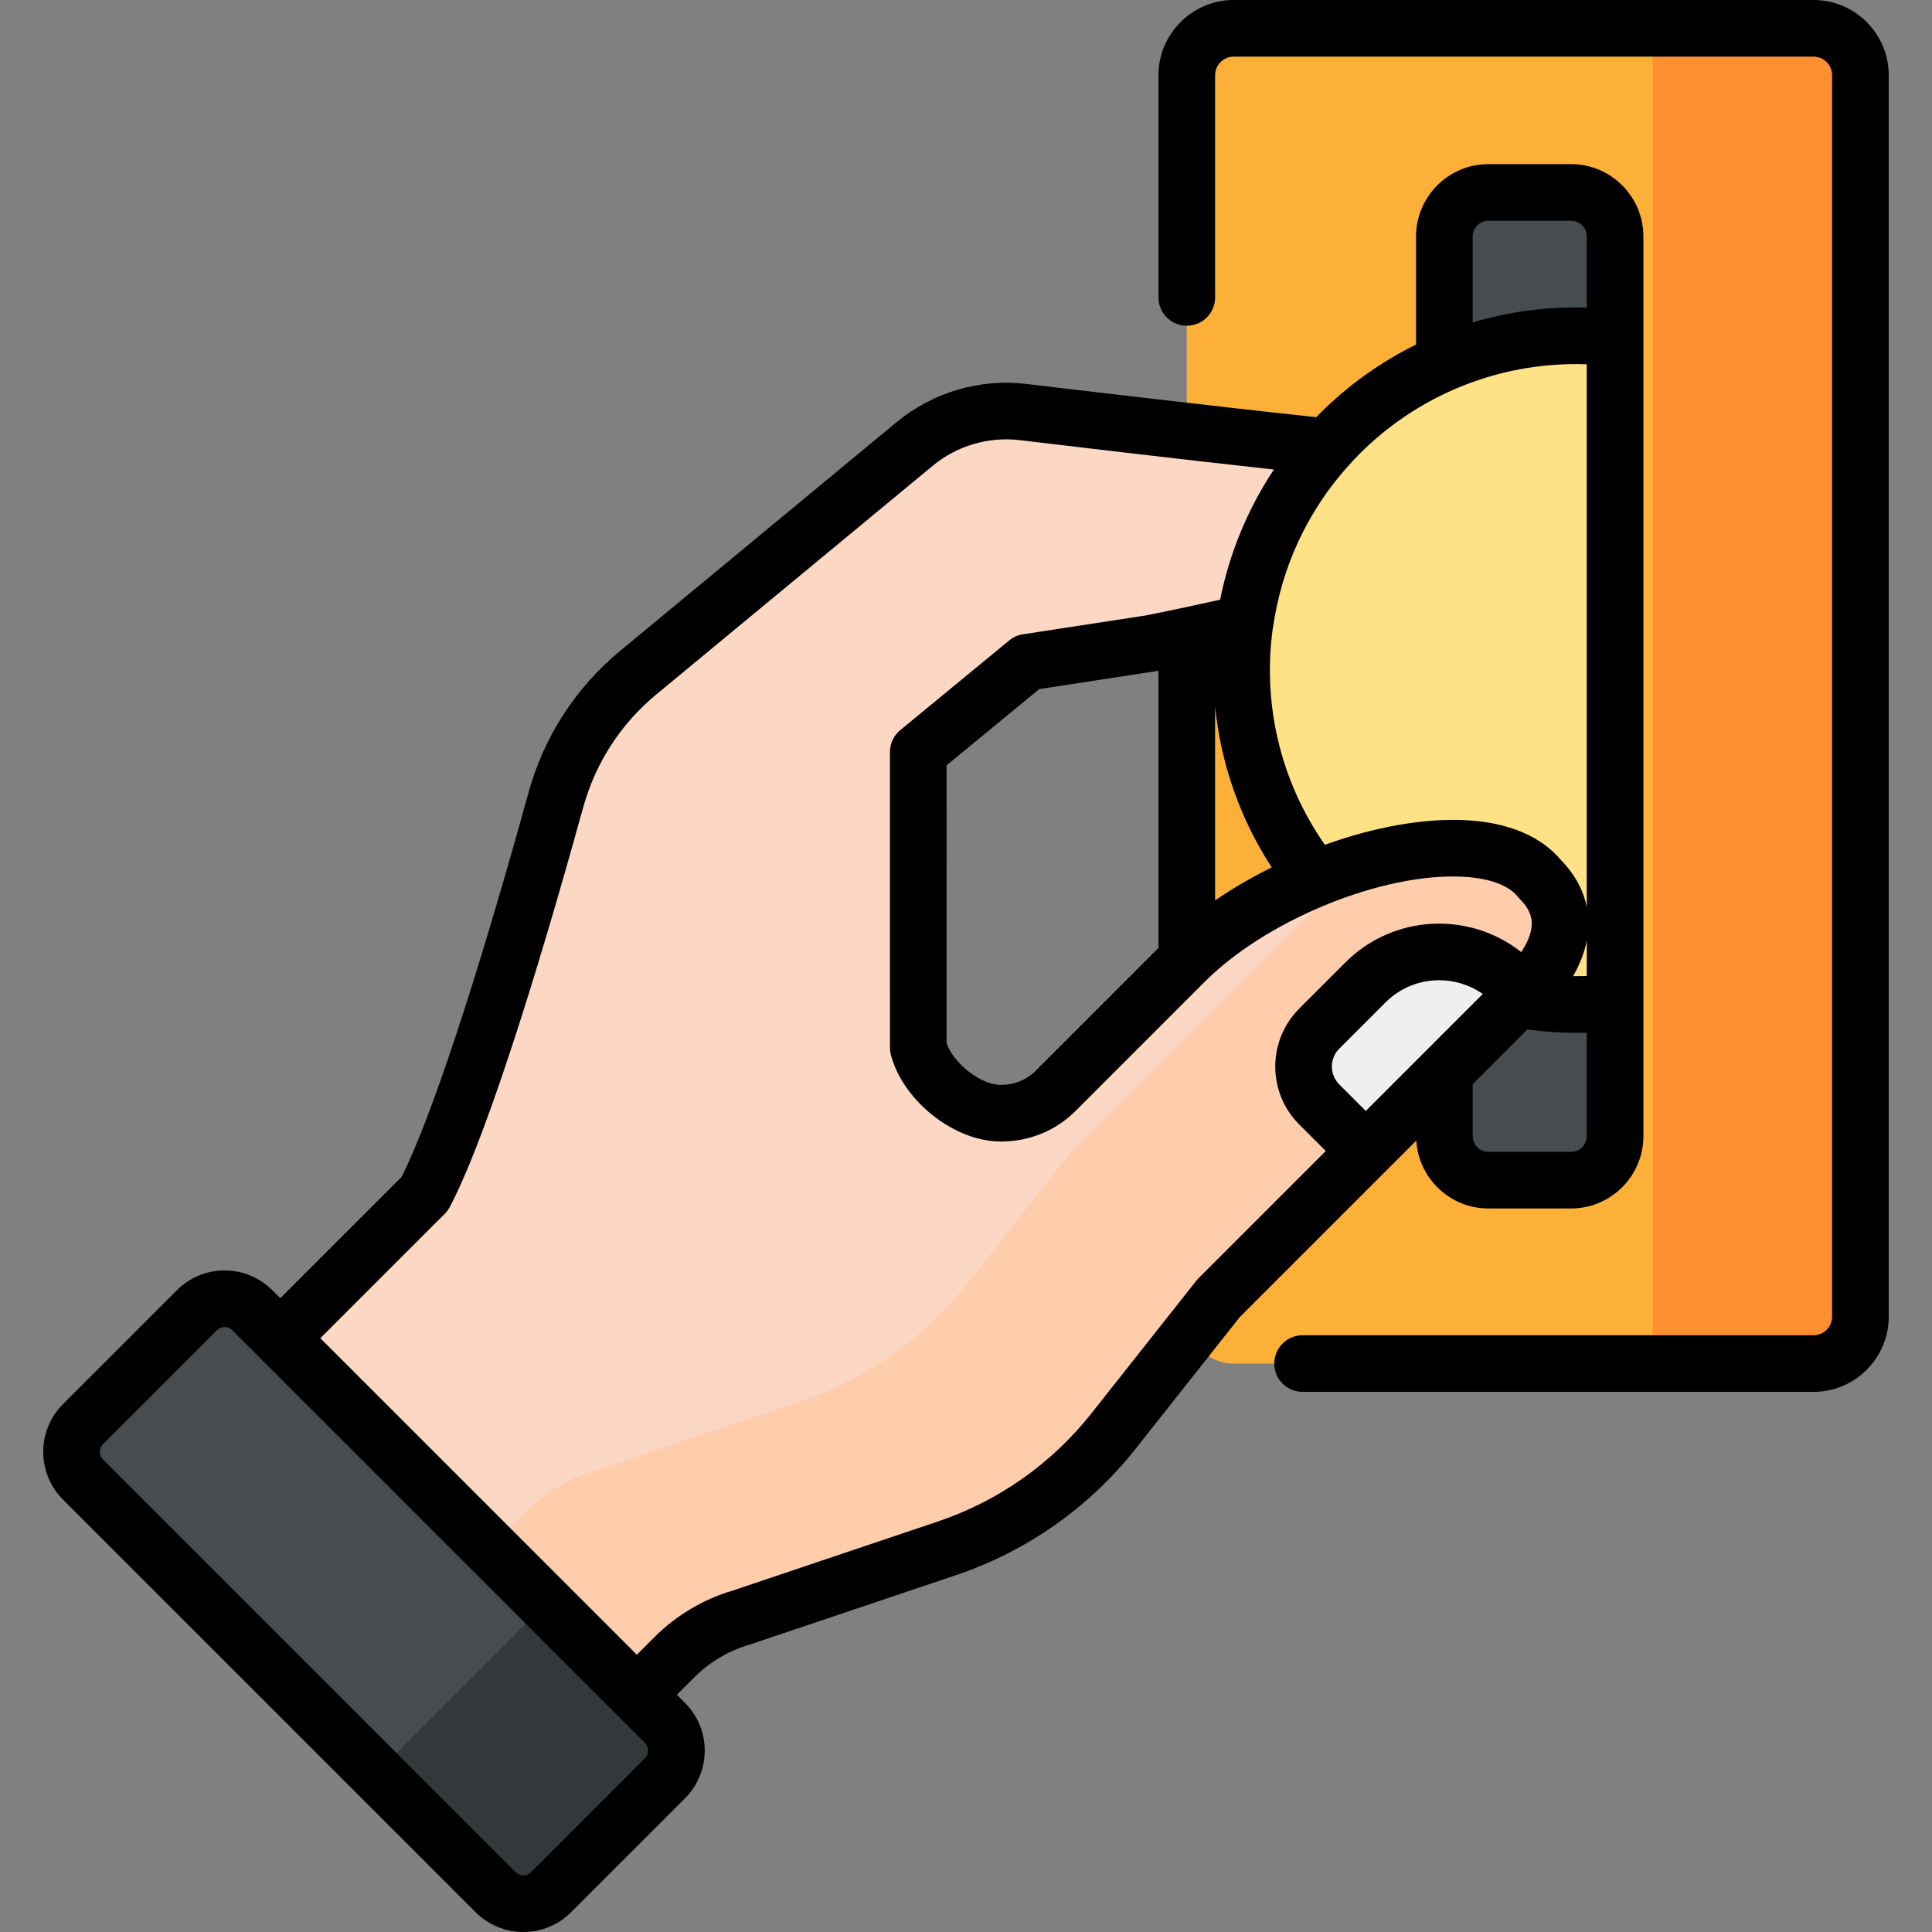
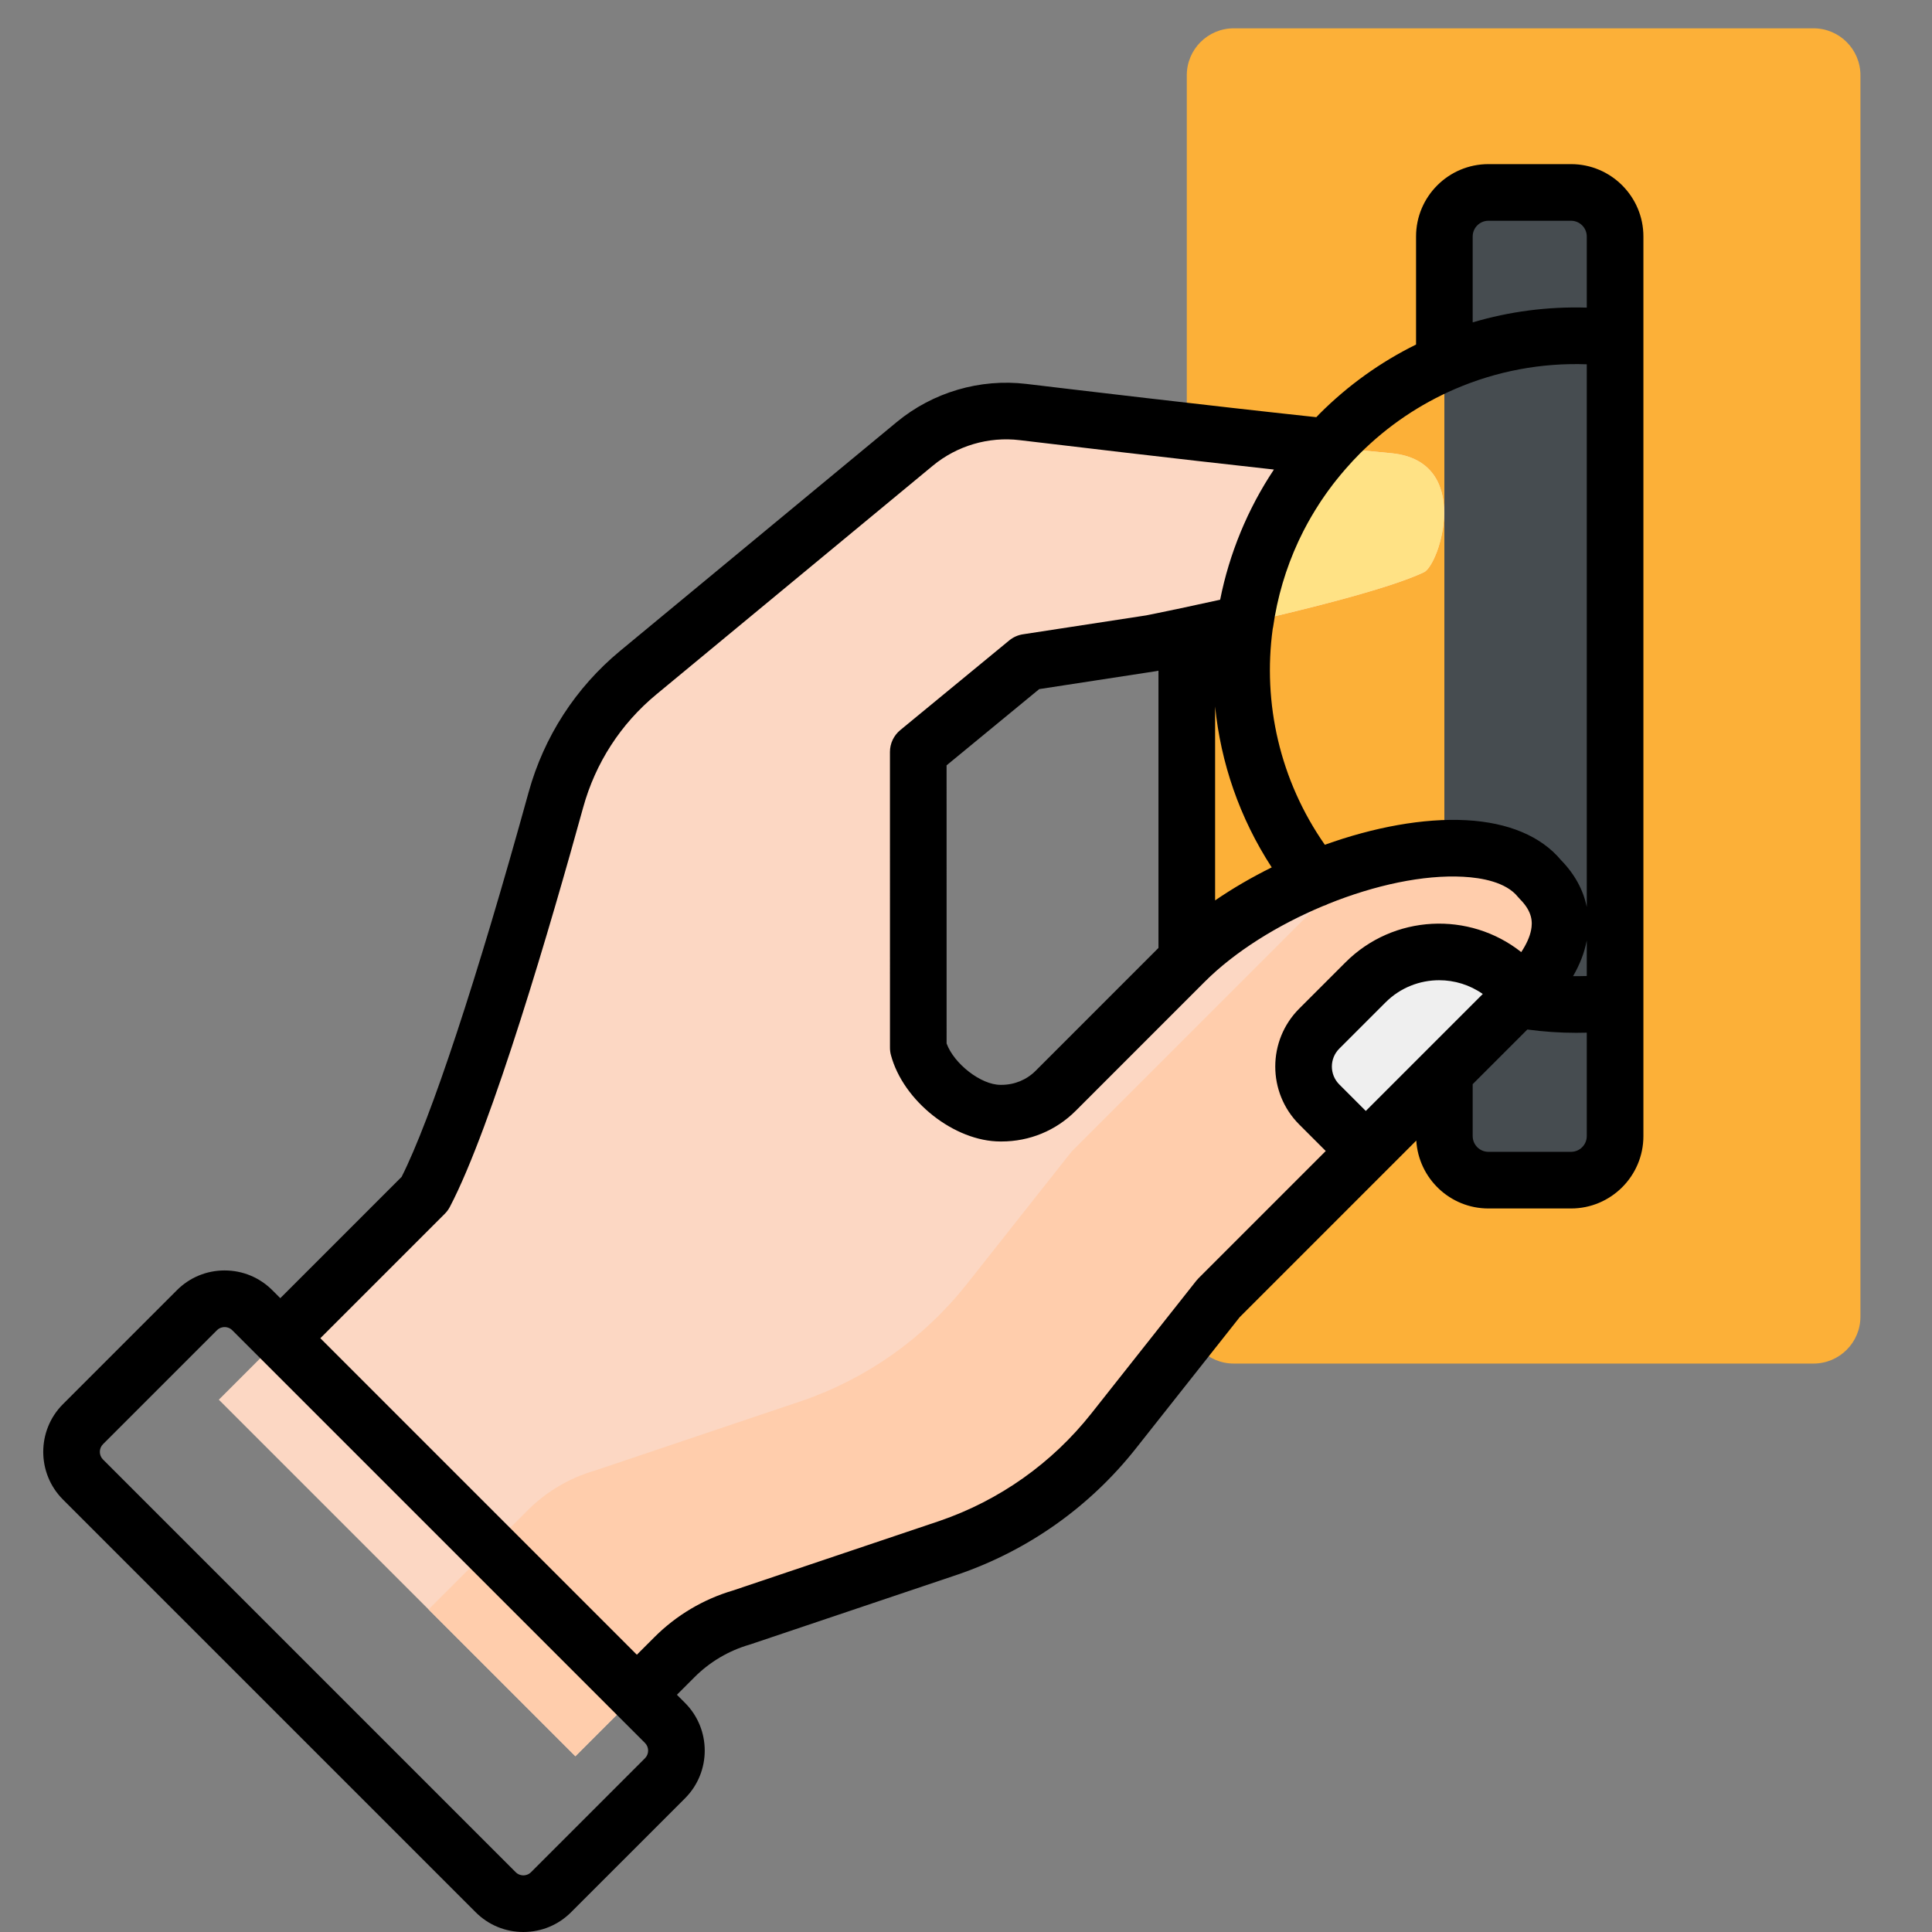
<svg xmlns="http://www.w3.org/2000/svg" width="100%" height="100%" viewBox="0 0 512 512" version="1.1" xml:space="preserve" style="fill-rule:evenodd;clip-rule:evenodd;stroke-linejoin:round;stroke-miterlimit:2;">
  <rect x="0" y="0" width="512" height="512" fill="#808080" stroke="none" />
  <path d="M480.593,361.358L326.953,361.358C320.082,361.358 314.511,355.788 314.511,348.916L314.511,19.946C314.511,13.075 320.081,7.504 326.953,7.504L480.593,7.504C487.464,7.504 493.035,13.074 493.035,19.946L493.035,348.917C493.035,355.788 487.465,361.358 480.593,361.358Z" style="fill:rgb(252,176,56);fill-rule:nonzero;" />
-   <path d="M480.593,7.504L438.003,7.504L438.003,361.358L480.593,361.358C487.464,361.358 493.035,355.788 493.035,348.916L493.035,19.946C493.035,13.074 487.465,7.504 480.593,7.504Z" style="fill:rgb(253,143,49);fill-rule:nonzero;" />
  <path d="M416.34,312.753L394.446,312.753C387.998,312.753 382.772,307.526 382.772,301.079L382.772,62.672C382.772,56.224 387.999,50.998 394.446,50.998L416.34,50.998C422.788,50.998 428.014,56.225 428.014,62.672L428.014,301.079C428.015,307.527 422.788,312.753 416.34,312.753Z" style="fill:rgb(70,76,80);fill-rule:nonzero;" />
-   <path d="M428.015,89.592C402.03,86.558 374.959,95.006 355.024,114.941C320.42,149.545 320.42,205.65 355.024,240.254C374.959,260.189 402.03,268.637 428.015,265.603L428.015,89.592Z" style="fill:rgb(255,226,133);fill-rule:nonzero;" />
  <path d="M313.961,254.869C301.578,267.252 287.516,281.317 279.764,289.073C275.972,292.867 270.831,294.998 265.4,294.998L265.12,294.998C256.16,294.998 245.666,286.322 243.355,277.665L243.349,199.277L272.228,175.513L305.066,170.473C305.066,170.473 360.759,159.444 377.351,151.658C381.511,149.706 390.327,122.287 368.847,120.121C343.776,117.837 286.153,110.994 271.115,109.193C260.798,107.957 250.427,111.008 242.421,117.631L169.139,178.26C158.574,187 150.959,198.777 147.311,211.994C139.139,241.596 123.496,295.531 112.571,316.354L57.993,370.932L152.483,465.422L178.762,439.143C183.701,434.204 189.809,430.594 196.517,428.649L251.402,410.168C268.644,404.253 283.822,393.506 295.127,379.207L322.907,344.074L404.114,262.867C413.472,253.509 417.451,242.315 408.093,232.957C393.344,214.642 339.501,229.329 313.961,254.869Z" style="fill:rgb(252,215,195);fill-rule:nonzero;" />
  <path d="M368.849,120.122C364.131,119.692 358.261,119.101 351.739,118.412C339.597,131.916 332.335,148.251 329.951,165.144C347.017,161.268 368.171,155.967 377.354,151.658C381.513,149.707 390.329,122.288 368.849,120.122Z" style="fill:rgb(255,226,133);fill-rule:nonzero;" />
  <path d="M295.127,379.208L322.907,344.075L404.114,262.868C413.472,253.51 417.451,242.316 408.093,232.958C404.099,227.998 397.237,225.459 388.846,224.901C373.935,223.909 359.379,229.777 348.812,240.344L283.994,305.162L256.214,340.295C244.908,354.593 229.73,365.34 212.488,371.256L157.603,389.737C150.895,391.682 144.787,395.292 139.847,400.231L113.569,426.51L152.482,465.423L178.761,439.144C183.7,434.205 189.808,430.595 196.516,428.65L251.401,410.169C268.643,404.253 283.821,393.506 295.127,379.208Z" style="fill:rgb(255,205,172);fill-rule:nonzero;" />
  <path d="M400.904,260.339C390.126,249.561 372.652,249.561 361.875,260.339L349.614,272.6C344.066,278.148 344.066,287.144 349.614,292.692L361.952,305.03L403.774,263.208L400.904,260.339Z" style="fill:rgb(239,239,239);fill-rule:nonzero;" />
-   <path d="M131.359,501.456L21.994,392.092C17.941,388.039 17.941,381.468 21.994,377.415L52.185,347.224C56.238,343.171 62.809,343.171 66.862,347.224L176.226,456.588C180.279,460.641 180.279,467.212 176.226,471.265L146.035,501.456C141.982,505.509 135.411,505.509 131.359,501.456Z" style="fill:rgb(70,76,80);fill-rule:nonzero;" />
-   <path d="M176.226,456.588L144.651,425.013L99.783,469.881L131.358,501.456C135.411,505.509 141.982,505.509 146.035,501.456L176.226,471.265C180.279,467.212 180.279,460.641 176.226,456.588Z" style="fill:rgb(51,57,58);fill-rule:nonzero;" />
-   <path d="M480.593,0L326.953,0C315.955,0 307.007,8.948 307.007,19.946L307.007,78.818C307.007,82.963 310.367,86.322 314.511,86.322C318.655,86.322 322.015,82.963 322.015,78.818L322.015,19.946C322.015,17.224 324.23,15.009 326.953,15.009L480.593,15.009C483.316,15.009 485.531,17.224 485.531,19.946L485.531,348.916C485.531,351.638 483.316,353.853 480.593,353.853L345.2,353.853C341.056,353.853 337.696,357.212 337.696,361.357C337.696,365.502 341.056,368.861 345.2,368.861L480.593,368.861C491.591,368.861 500.539,359.913 500.539,348.915L500.539,19.946C500.54,8.948 491.592,0 480.593,0Z" style="fill-rule:nonzero;" />
  <path d="M367.258,310.336L375.328,302.267C375.946,312.288 384.272,320.258 394.447,320.258L416.341,320.258C426.916,320.258 435.519,311.654 435.519,301.08L435.519,62.672C435.519,52.098 426.915,43.494 416.341,43.494L394.447,43.494C383.872,43.494 375.268,52.098 375.268,62.672L375.268,91.308C365.942,95.905 357.305,102.05 349.718,109.636C349.416,109.938 349.136,110.253 348.839,110.557C320.695,107.544 283.21,103.085 272.011,101.745C259.716,100.268 247.187,103.954 237.641,111.851L164.355,172.479C152.552,182.243 144.157,195.218 140.076,209.998C126.391,259.568 114.181,296.529 106.434,311.879L74.282,344.03L72.169,341.917C68.792,338.54 64.301,336.68 59.524,336.68C54.747,336.68 50.256,338.54 46.88,341.917L16.689,372.108C9.716,379.081 9.716,390.426 16.689,397.399L126.053,506.762C129.43,510.139 133.921,511.999 138.697,511.999C143.474,511.999 147.965,510.139 151.342,506.762L181.534,476.571C188.505,469.599 188.505,458.254 181.534,451.281L179.386,449.133L184.069,444.45C188.102,440.416 193.13,437.445 198.608,435.856C198.71,435.827 198.812,435.794 198.913,435.76L253.838,417.265C272.479,410.87 288.792,399.318 301.015,383.86L328.523,349.07L367.258,310.336ZM420.51,301.079C420.51,303.378 418.639,305.248 416.34,305.248L394.446,305.248C392.146,305.248 390.276,303.378 390.276,301.079L390.276,287.318L404.765,272.829C409.064,273.411 413.387,273.708 417.712,273.708C418.645,273.708 419.578,273.694 420.51,273.667L420.51,301.079ZM420.51,258.651C419.3,258.693 418.091,258.697 416.881,258.685C418.673,255.596 419.882,252.474 420.49,249.339C420.498,249.297 420.503,249.255 420.511,249.214L420.511,258.651L420.51,258.651ZM390.276,62.672C390.276,60.373 392.147,58.503 394.446,58.503L416.34,58.503C418.639,58.503 420.51,60.373 420.51,62.672L420.51,81.525C410.165,81.209 399.979,82.553 390.275,85.432L390.276,62.672ZM344.261,143.1C344.633,142.308 345.017,141.521 345.415,140.741C345.484,140.607 345.556,140.474 345.625,140.341C346.821,138.032 348.134,135.781 349.553,133.591C349.746,133.294 349.935,132.995 350.132,132.699C350.519,132.118 350.918,131.544 351.321,130.972C351.565,130.626 351.813,130.281 352.063,129.937C352.465,129.385 352.87,128.836 353.287,128.293C353.551,127.949 353.824,127.611 354.094,127.271C354.927,126.222 355.787,125.191 356.674,124.18C357.848,122.842 359.054,121.523 360.329,120.248C367.741,112.836 376.346,107.069 385.662,103.061C385.681,103.053 385.7,103.045 385.72,103.037C396.584,98.373 408.417,96.108 420.51,96.54L420.51,240.387C419.617,235.883 417.325,231.671 413.675,227.93C408.403,221.616 399.74,217.965 388.586,217.365C377.271,216.751 364.025,219.228 351.096,223.875C339.137,206.746 334.606,186.281 337.281,166.657C337.313,166.501 337.361,166.352 337.383,166.193C338.499,158.279 340.759,150.657 344.065,143.517C344.13,143.377 344.195,143.239 344.261,143.1ZM337.021,229.866C331.752,232.473 326.695,235.412 322.015,238.615L322.015,187.235C323.512,202.112 328.48,216.748 337.021,229.866ZM170.92,465.959L140.729,496.149C139.997,496.882 139.141,496.991 138.697,496.991C138.253,496.991 137.397,496.882 136.666,496.15L136.666,496.149L27.301,386.786C26.18,385.666 26.18,383.842 27.301,382.722L57.493,352.53C58.225,351.798 59.08,351.689 59.524,351.689C59.969,351.689 60.824,351.798 61.556,352.531L170.92,461.894C170.923,461.897 170.917,461.891 170.92,461.894C172.041,463.015 172.041,464.839 170.92,465.959ZM317.601,338.767C317.395,338.973 317.201,339.191 317.021,339.42L289.241,374.553C278.807,387.749 264.88,397.61 249.007,403.057L194.267,421.489C186.427,423.791 179.233,428.059 173.455,433.838L168.772,438.521L84.894,354.643L117.876,321.661C118.411,321.125 118.863,320.511 119.215,319.841C130.428,298.466 146.162,244.349 154.543,213.991C157.801,202.191 164.502,191.835 173.921,184.042L247.207,123.414C253.599,118.126 261.989,115.651 270.225,116.645C280.207,117.84 311.034,121.508 337.597,124.432C337.511,124.561 337.434,124.696 337.348,124.826C336.609,125.947 335.893,127.077 335.205,128.222C335.092,128.41 334.984,128.601 334.872,128.79C334.189,129.944 333.531,131.109 332.9,132.285C332.808,132.457 332.719,132.63 332.628,132.803C331.982,134.027 331.363,135.261 330.772,136.506C330.715,136.626 330.66,136.746 330.604,136.865C329.976,138.205 329.38,139.556 328.816,140.919C328.808,140.939 328.799,140.959 328.791,140.979C326.387,146.804 324.564,152.816 323.352,158.933C319.508,159.785 315.982,160.544 313.007,161.173C313,161.174 312.992,161.176 312.985,161.178C307.967,162.239 304.519,162.931 303.763,163.081L271.09,168.096C269.756,168.3 268.502,168.861 267.46,169.719L238.581,193.484C236.849,194.91 235.845,197.035 235.845,199.279L235.851,277.667C235.851,278.32 235.936,278.97 236.105,279.601C239.361,291.801 252.92,302.503 265.121,302.503L265.4,302.503C272.849,302.503 279.835,299.618 285.071,294.378C292.822,286.624 306.884,272.559 319.266,260.177C327.272,252.17 338.64,245.113 350.653,240.096C351.111,239.957 351.559,239.773 351.992,239.542C364.316,234.571 377.21,231.779 387.779,232.352C392.638,232.613 399.093,233.746 402.247,237.664C402.416,237.873 402.595,238.073 402.785,238.263C406.171,241.65 406.15,244.436 405.753,246.486C405.405,248.28 404.501,250.265 403.146,252.317C389.38,241.425 369.276,242.325 356.567,255.032L344.306,267.294C335.842,275.76 335.842,289.534 344.306,297.999L351.337,305.03L317.601,338.767ZM307.007,177.739L307.007,251.211C295.042,263.176 281.868,276.353 274.457,283.768C272.056,286.171 268.84,287.494 265.401,287.494L265.122,287.494C259.957,287.494 252.821,281.909 250.861,276.534L250.855,202.822L275.406,182.619L306.206,177.892C306.313,177.875 306.42,177.857 306.526,177.836C306.539,177.833 306.708,177.799 307.007,177.739ZM354.92,287.385C352.307,284.772 352.307,280.519 354.92,277.906L367.181,265.645C371.098,261.728 376.244,259.769 381.389,259.769C385.443,259.769 389.497,260.985 392.951,263.417L361.951,294.417L354.92,287.385Z" style="fill-rule:nonzero;" />
</svg>